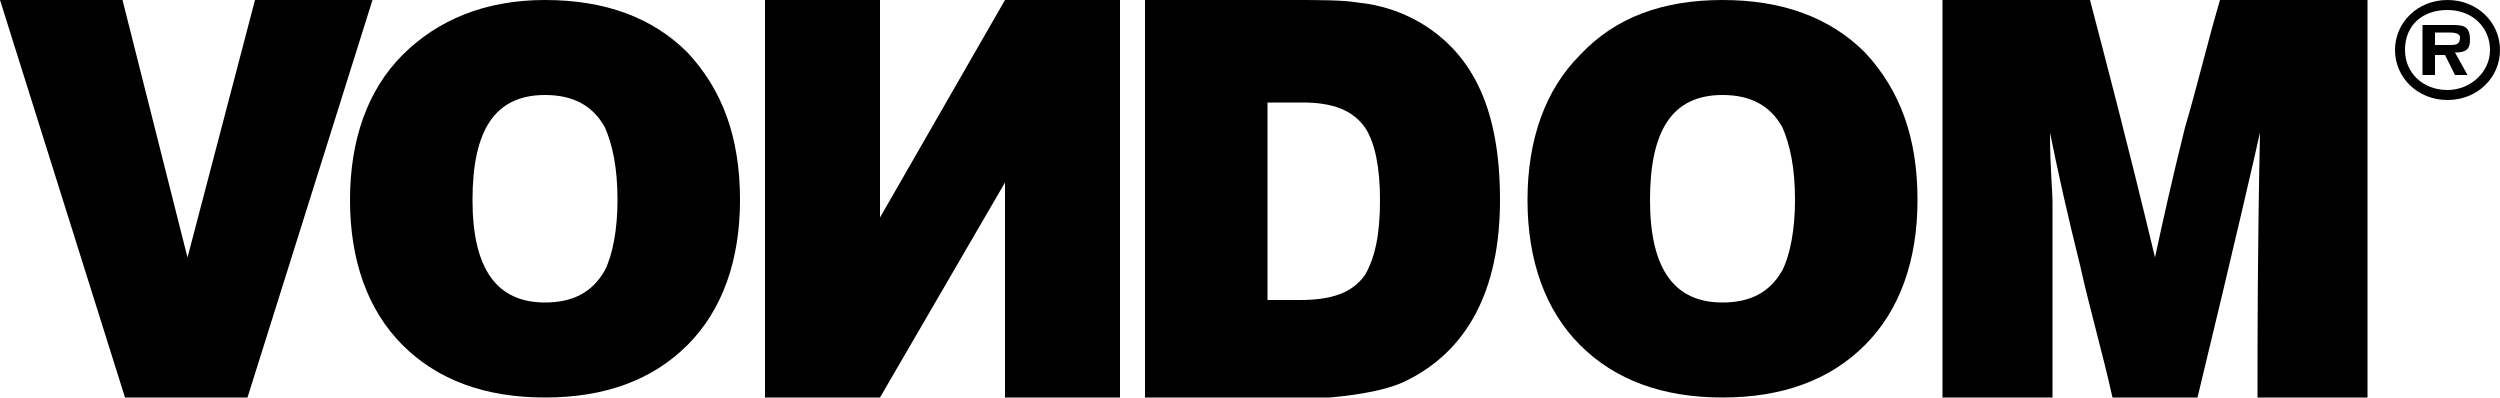
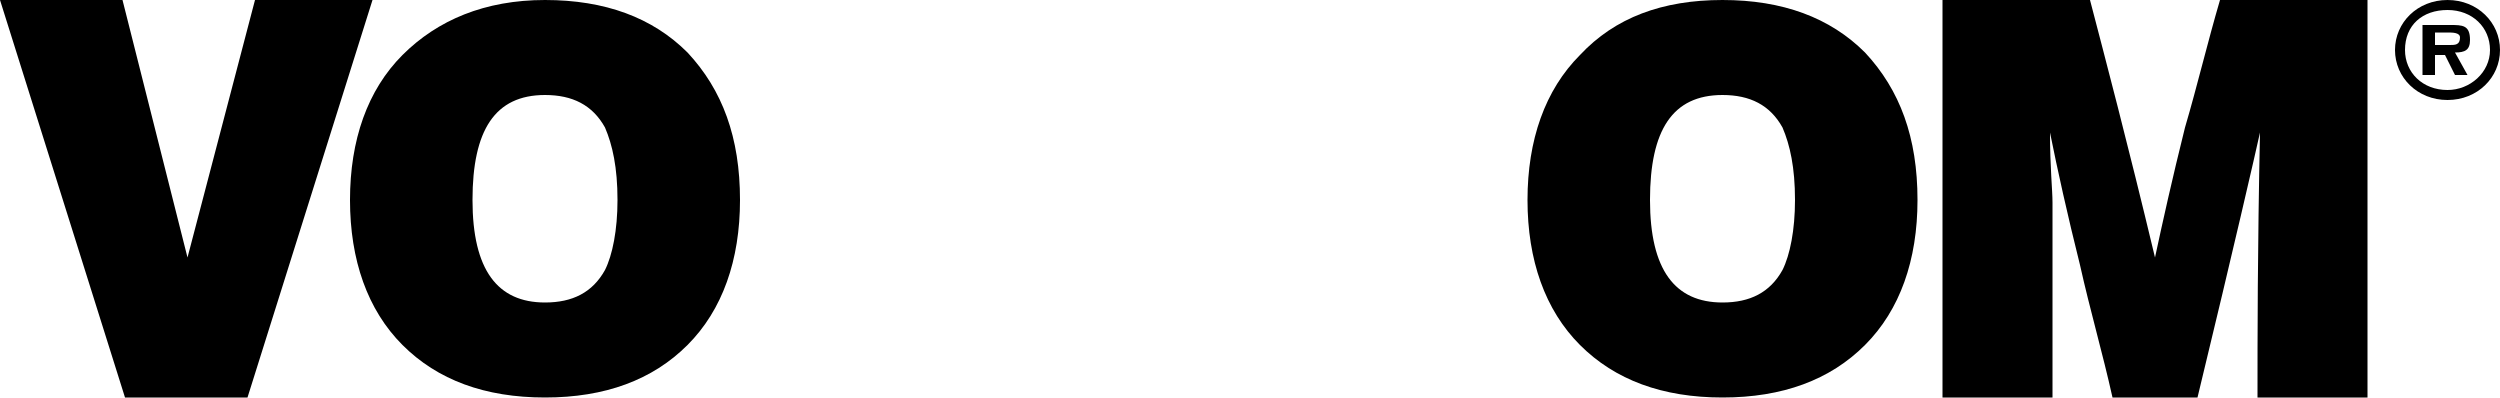
<svg xmlns="http://www.w3.org/2000/svg" version="1.1" id="Capa_1" x="0px" y="0px" viewBox="0 0 100 15.9" style="enable-background:new 0 0 100 15.9;" xml:space="preserve">
  <g>
    <polygon points="14.9,0 9.9,15.9 5,15.9 0,0 4.9,0 7.5,10.3 10.2,0  " />
    <path d="M24.7,8c0-1.3-0.2-2.2-0.5-2.9c-0.5-0.9-1.3-1.3-2.4-1.3c-2,0-2.9,1.4-2.9,4.2c0,2.8,1,4.1,2.9,4.1c1.1,0,1.9-0.4,2.4-1.3   C24.5,10.2,24.7,9.2,24.7,8 M29.6,8c0,2.4-0.7,4.4-2.1,5.8c-1.4,1.4-3.3,2.1-5.7,2.1c-2.4,0-4.3-0.7-5.7-2.1S14,10.4,14,8   c0-2.4,0.7-4.4,2.1-5.8S19.4,0,21.8,0c2.4,0,4.3,0.7,5.7,2.1C28.9,3.6,29.6,5.5,29.6,8" />
-     <polygon points="35.2,15.9 30.6,15.9 30.6,0 35.2,0 35.2,8.7 40.2,0 44.8,0 44.8,15.9 40.2,15.9 40.2,7.3  " />
-     <path d="M55.2,8c0-1.3-0.2-2.3-0.6-2.9c-0.5-0.7-1.3-1-2.5-1h-1.4v7.9H52c1.3,0,2.1-0.3,2.6-1C55,10.3,55.2,9.4,55.2,8 M60,8   c0,3.6-1.3,6.1-3.9,7.3c-0.9,0.4-2.7,0.7-5.4,0.7h-4.9V0h5.8c1.2,0,2.1,0,2.7,0.1c1,0.1,1.8,0.4,2.5,0.8C59,2.2,60,4.5,60,8" />
    <path d="M71.8,8c0-1.3-0.2-2.2-0.5-2.9c-0.5-0.9-1.3-1.3-2.4-1.3c-2,0-2.9,1.4-2.9,4.2c0,2.8,1,4.1,2.9,4.1c1.1,0,1.9-0.4,2.4-1.3   C71.6,10.2,71.8,9.2,71.8,8 M76.7,8c0,2.4-0.7,4.4-2.1,5.8c-1.4,1.4-3.3,2.1-5.7,2.1c-2.4,0-4.3-0.7-5.7-2.1   c-1.4-1.4-2.1-3.4-2.1-5.8c0-2.4,0.7-4.4,2.1-5.8C64.6,0.7,66.5,0,68.9,0c2.4,0,4.3,0.7,5.7,2.1C76,3.6,76.7,5.5,76.7,8" />
    <path d="M94.7,15.9h-4.4c0-2.4,0-5.9,0.1-10.6c-0.2,0.9-1,4.4-2.5,10.6h-3.4c-0.4-1.8-0.9-3.5-1.3-5.3c-0.5-2-0.9-3.8-1.2-5.3   c0,1.4,0.1,2.3,0.1,2.8v7.8h-4.4V0h5.9c0.6,2.3,1.5,5.7,2.6,10.3c0.3-1.4,0.7-3.2,1.2-5.2c0.5-1.7,0.9-3.4,1.4-5.1h5.9V15.9z" />
    <path d="M97.9,3.6c-1,0-1.7-0.7-1.7-1.6c0-1,0.7-1.6,1.7-1.6c1,0,1.7,0.7,1.7,1.6C99.6,2.9,98.8,3.6,97.9,3.6 M97.9,0   c-1.2,0-2.1,0.9-2.1,2c0,1.1,0.9,2,2.1,2c1.2,0,2.1-0.9,2.1-2C100,0.9,99.1,0,97.9,0" />
    <path d="M98,1.8h-0.6V1.3h0.5c0.2,0,0.5,0,0.5,0.2C98.4,1.8,98.2,1.8,98,1.8 M98.8,1.6C98.8,1,98.5,1,98,1h-1.1V3h0.5V2.2h0.4   L98.2,3h0.5l-0.5-0.9C98.6,2.1,98.8,2,98.8,1.6" />
  </g>
</svg>